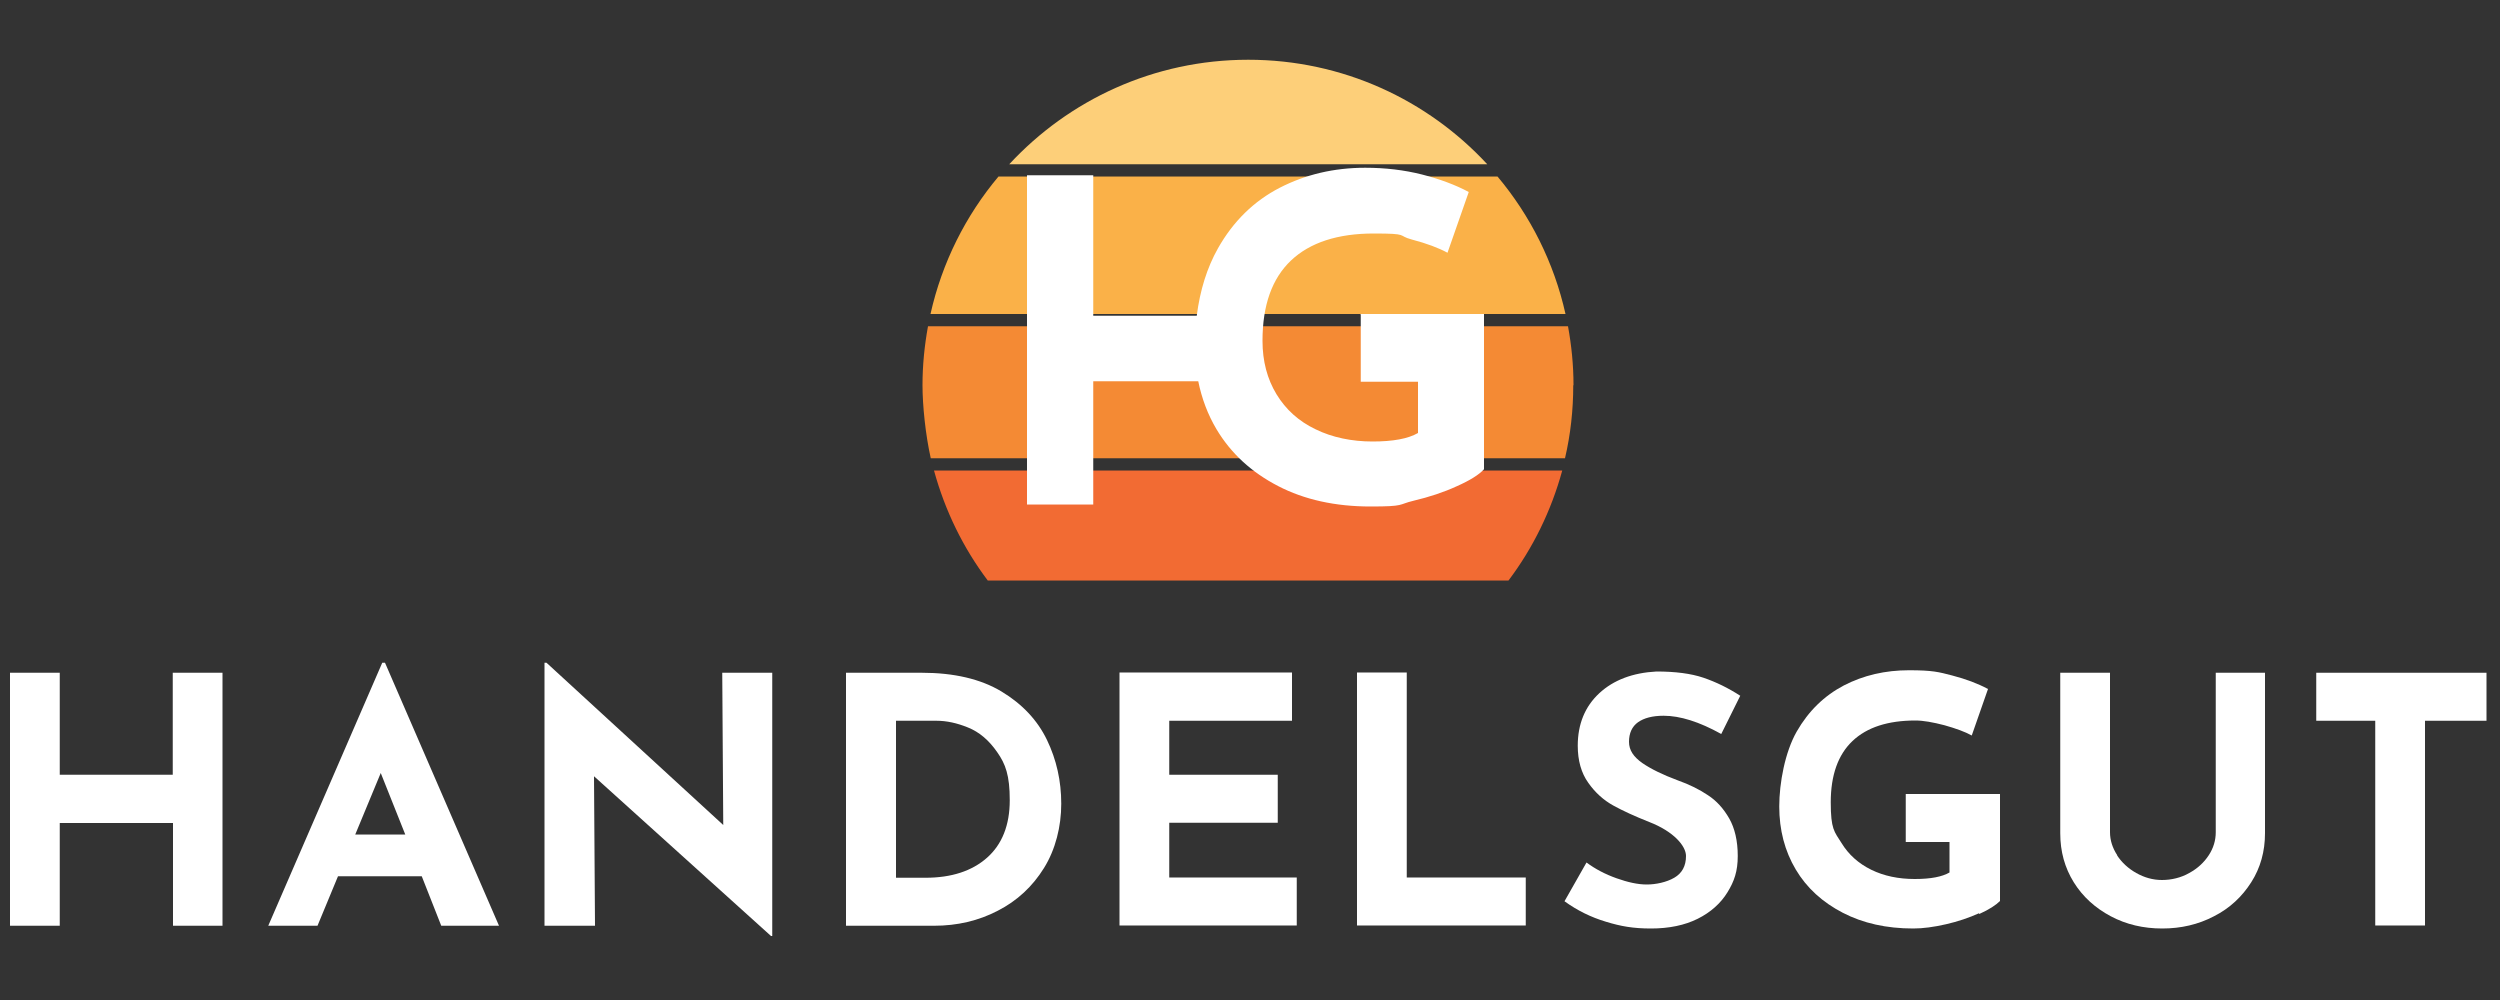
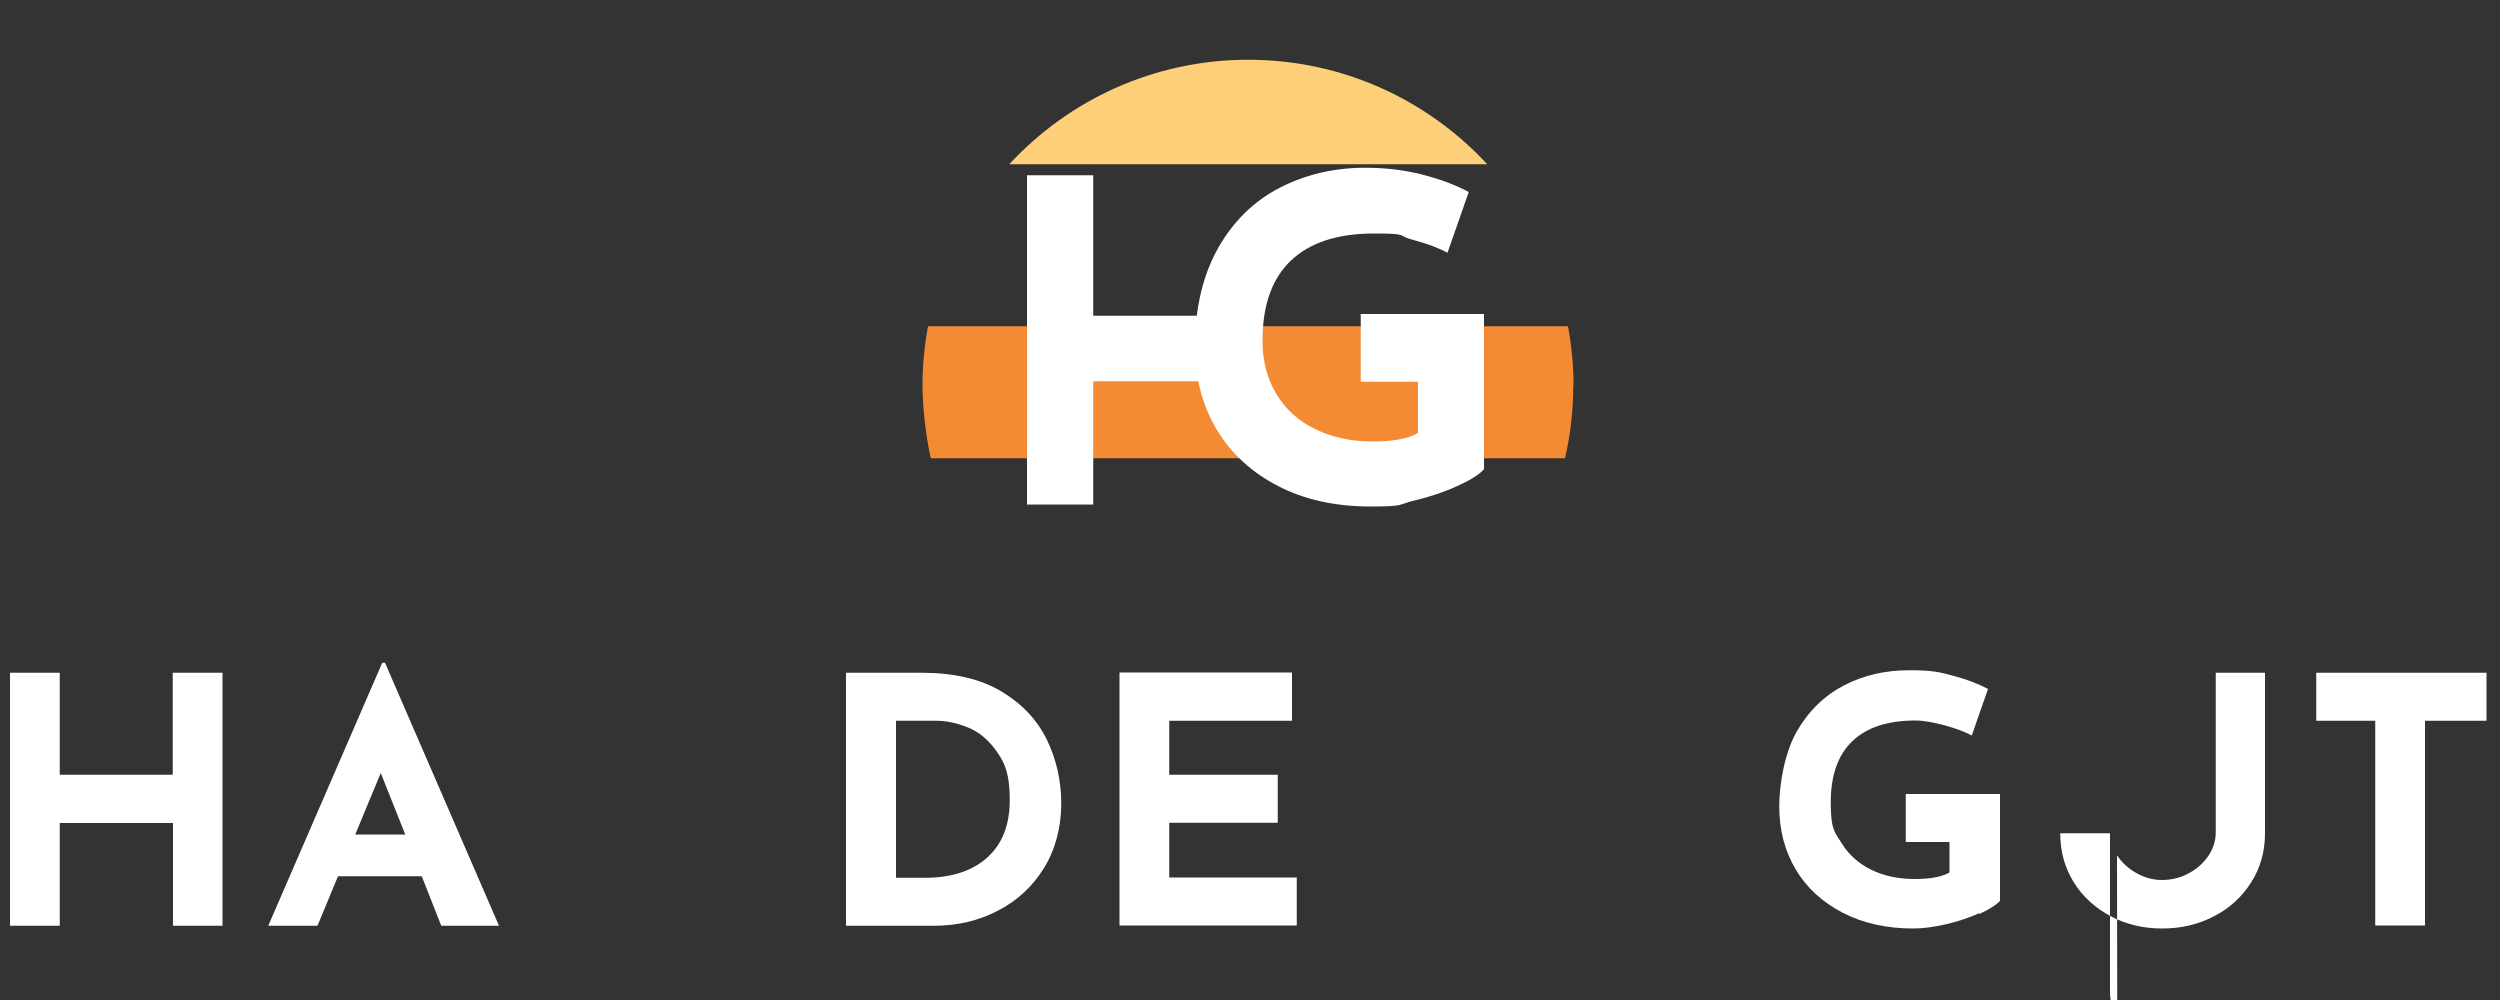
<svg xmlns="http://www.w3.org/2000/svg" id="Ebene_1" viewBox="0 0 1000 400">
  <rect x="0" y="0" width="1000" height="400" fill="#333333" stroke="none" />
  <defs>
    <style>      .st0 {        fill: #fff;      }      .st1 {        fill: #fab148;      }      .st2 {        fill: #f48a34;      }      .st3 {        fill: #fdcf79;      }      .st4 {        fill: #f26b33;      }    </style>
  </defs>
  <path class="st0" d="M89.1,370.3h-19.9v-41.1H23.9v41.1H4v-101.2h19.9v40.8h45.2v-40.8h19.9s0,101.2,0,101.2Z" />
  <path class="st0" d="M168.7,350.5h-33.5l-8.2,19.8h-19.7l45.6-105.2h1.1l45.6,105.2h-23.1l-7.8-19.8h0ZM162.1,333.8l-9.8-24.6-10.2,24.6h19.9Z" />
-   <path class="st0" d="M308.9,269.1v105.3h-.5l-70.8-63.9.4,59.8h-20.2v-105.2h.8l70.7,64.9-.4-60.9h20.1,0Z" />
  <path class="st0" d="M338.5,269.1h30.2c12.9,0,23.6,2.5,31.9,7.5,8.3,5,14.4,11.5,18.2,19.4,3.8,7.9,5.7,16.4,5.7,25.5s-2.3,18.3-6.9,25.7c-4.6,7.4-10.7,13.1-18.5,17.1-7.7,4-16.2,6-25.5,6h-35.2v-101.2h0ZM370.2,351.1c10.4,0,18.6-2.7,24.6-8,6-5.3,9.1-13,9.1-23s-1.7-14.5-5-19.2c-3.3-4.8-7.2-8.1-11.7-9.9-4.4-1.8-8.6-2.7-12.6-2.7h-16.2v62.8h11.8Z" />
  <path class="st0" d="M516.8,269.1v19.2h-49.1v21.6h43.4v19.2h-43.4v21.9h51v19.2h-70.9v-101.2h69Z" />
-   <path class="st0" d="M562.7,269.1v81.9h47.6v19.2h-67.5v-101.2h19.9Z" />
-   <path class="st0" d="M665.4,286.3c-4.4,0-7.8.9-10.2,2.6-2.4,1.7-3.6,4.4-3.6,7.8s1.8,6,5.3,8.5c3.5,2.4,8.2,4.7,14.1,6.9,4.8,1.7,8.8,3.7,12.2,6,3.4,2.2,6.2,5.3,8.5,9.3,2.2,3.9,3.4,8.9,3.4,15s-1.4,10.1-4.1,14.5c-2.7,4.4-6.7,8-11.9,10.6-5.2,2.6-11.5,3.9-18.7,3.9s-12.1-.9-18-2.7c-6-1.8-11.5-4.5-16.6-8.2l8.8-15.5c3.5,2.6,7.5,4.7,12,6.3,4.5,1.6,8.5,2.5,12.1,2.5s7.9-.9,11-2.7c3.1-1.8,4.7-4.7,4.7-8.7s-4.9-9.8-14.7-13.6c-5.8-2.3-10.6-4.5-14.4-6.6-3.8-2.1-7.2-5.1-10-9.1-2.8-3.9-4.2-8.9-4.2-14.8,0-8.7,2.9-15.7,8.6-21,5.7-5.3,13.4-8.2,22.9-8.7,7.5,0,13.8.8,18.8,2.5,5,1.7,9.9,4.1,14.7,7.2l-7.6,15.3c-8.8-4.9-16.5-7.3-23-7.3h0Z" />
  <path class="st0" d="M791.6,365.3c-4,1.8-8.4,3.3-13.2,4.4-4.8,1.1-9.2,1.7-13.1,1.7-10.7,0-20.1-2.1-28.2-6.3-8.1-4.2-14.4-9.9-18.8-17.3-4.4-7.4-6.6-15.8-6.6-25.2s2.3-21.8,7-30c4.7-8.2,11-14.3,18.8-18.4,7.9-4.1,16.6-6.1,26.1-6.1s11.9.7,17.3,2.1c5.4,1.4,10.2,3.2,14.3,5.4l-6.5,18.6c-2.7-1.5-6.3-2.8-10.9-4.1-4.6-1.2-8.5-1.9-11.6-1.9-11,0-19.4,2.7-25.2,8.2-5.8,5.5-8.7,13.7-8.7,24.5s1.4,11.7,4.3,16.3c2.8,4.6,6.8,8.2,11.9,10.7,5.1,2.5,10.9,3.7,17.4,3.7s10.9-.9,13.9-2.6v-12.2h-17.5v-19.2h37.7v42.8c-1.6,1.6-4.3,3.4-8.3,5.2h0Z" />
-   <path class="st0" d="M846.8,342.1c1.9,2.9,4.5,5.3,7.7,7.1,3.2,1.8,6.6,2.8,10.3,2.8s7.6-.9,10.9-2.8c3.3-1.8,5.9-4.2,7.8-7.1,1.9-2.9,2.8-6,2.8-9.2v-63.8h19.7v64.2c0,7.2-1.8,13.8-5.5,19.6-3.7,5.8-8.6,10.4-14.9,13.6-6.3,3.3-13.2,4.9-20.7,4.9s-14.4-1.6-20.6-4.9c-6.2-3.3-11.2-7.8-14.8-13.6-3.6-5.8-5.4-12.3-5.4-19.6v-64.2h19.9v63.8c0,3.2,1,6.3,2.9,9.2h0Z" />
+   <path class="st0" d="M846.8,342.1c1.9,2.9,4.5,5.3,7.7,7.1,3.2,1.8,6.6,2.8,10.3,2.8s7.6-.9,10.9-2.8c3.3-1.8,5.9-4.2,7.8-7.1,1.9-2.9,2.8-6,2.8-9.2v-63.8h19.7v64.2c0,7.2-1.8,13.8-5.5,19.6-3.7,5.8-8.6,10.4-14.9,13.6-6.3,3.3-13.2,4.9-20.7,4.9s-14.4-1.6-20.6-4.9c-6.2-3.3-11.2-7.8-14.8-13.6-3.6-5.8-5.4-12.3-5.4-19.6h19.9v63.8c0,3.2,1,6.3,2.9,9.2h0Z" />
  <path class="st0" d="M994.6,269.1v19.2h-24.6v81.9h-19.9v-81.9h-23.6v-19.2h68.2,0Z" />
  <path class="st3" d="M499.3,23.9c-37.8,0-71.8,16.1-95.6,41.8h191.2c-23.8-25.7-57.8-41.8-95.6-41.8" />
  <path class="st2" d="M629.4,154.1c0-8.1-.8-15.9-2.2-23.6h-256c-1.4,7.7-2.2,15.5-2.2,23.6s1.2,19.8,3.3,29.2h253.7c2.2-9.4,3.3-19.2,3.3-29.2" />
-   <path class="st4" d="M395.1,232.2h208.3c9.8-13,17.1-27.9,21.5-44h-251.3c4.4,16.1,11.7,31,21.5,44" />
-   <path class="st1" d="M599.1,70.6h-199.7c-13.1,15.6-22.6,34.4-27.2,55h254c-4.6-20.6-14.1-39.4-27.2-55" />
  <path class="st0" d="M544.3,126v26.7h22.9v20.5c-4,2.3-10,3.4-18.2,3.4s-16.1-1.6-22.8-4.9c-6.7-3.2-11.9-7.9-15.6-14-3.7-6.1-5.6-13.2-5.6-21.4,0-14.2,3.8-24.9,11.4-32.1,7.6-7.2,18.7-10.8,33.1-10.8s9.2.8,15.2,2.4c6.1,1.6,10.8,3.4,14.3,5.3l8.5-24.3c-5.4-2.9-11.7-5.2-18.7-7-7.1-1.8-14.7-2.7-22.7-2.7-12.5,0-23.9,2.7-34.2,8-10.3,5.3-18.6,13.4-24.7,24.2-4.4,7.8-7.2,16.8-8.5,27h-41.4v-56.2h-26.5v131.7h26.5v-49.3h42c1.4,6.9,3.8,13.3,7.3,19.2,5.8,9.7,14,17.2,24.6,22.7,10.6,5.5,23,8.2,37,8.2s10.9-.8,17.2-2.3c6.3-1.5,12.1-3.4,17.3-5.8,5.2-2.3,8.9-4.6,10.9-6.8v-62.1h-49.4,0Z" />
</svg>